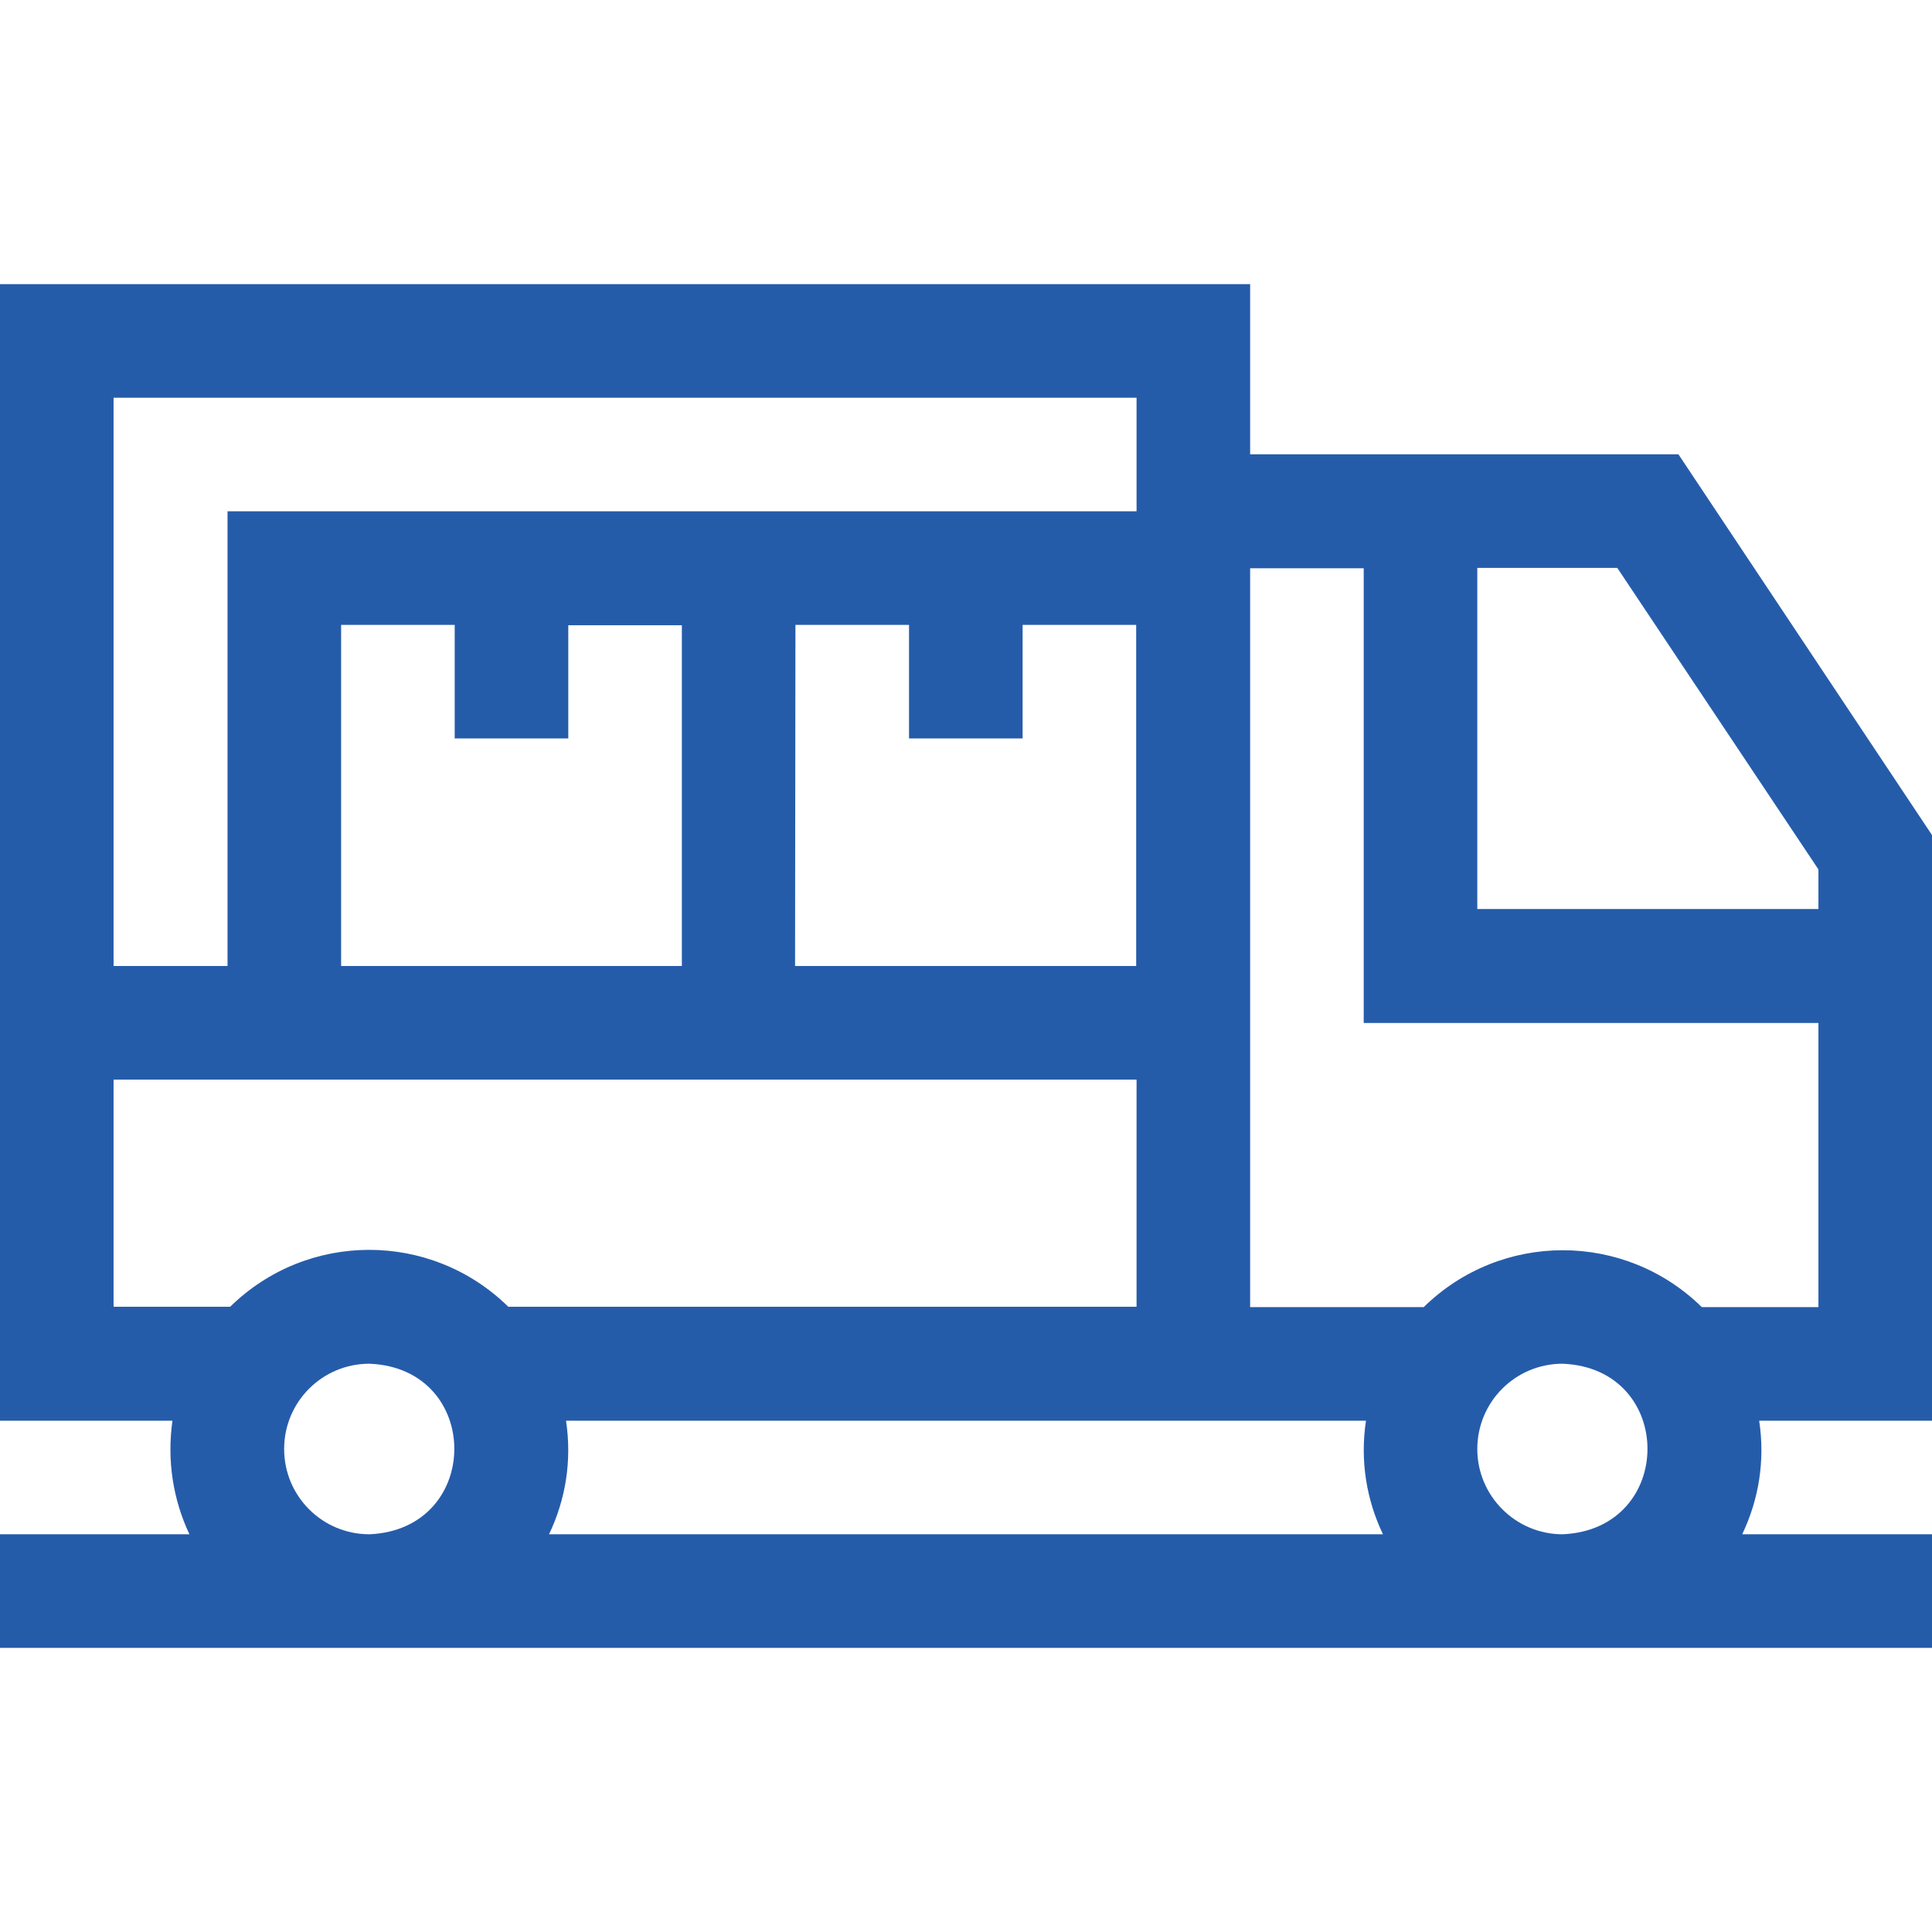
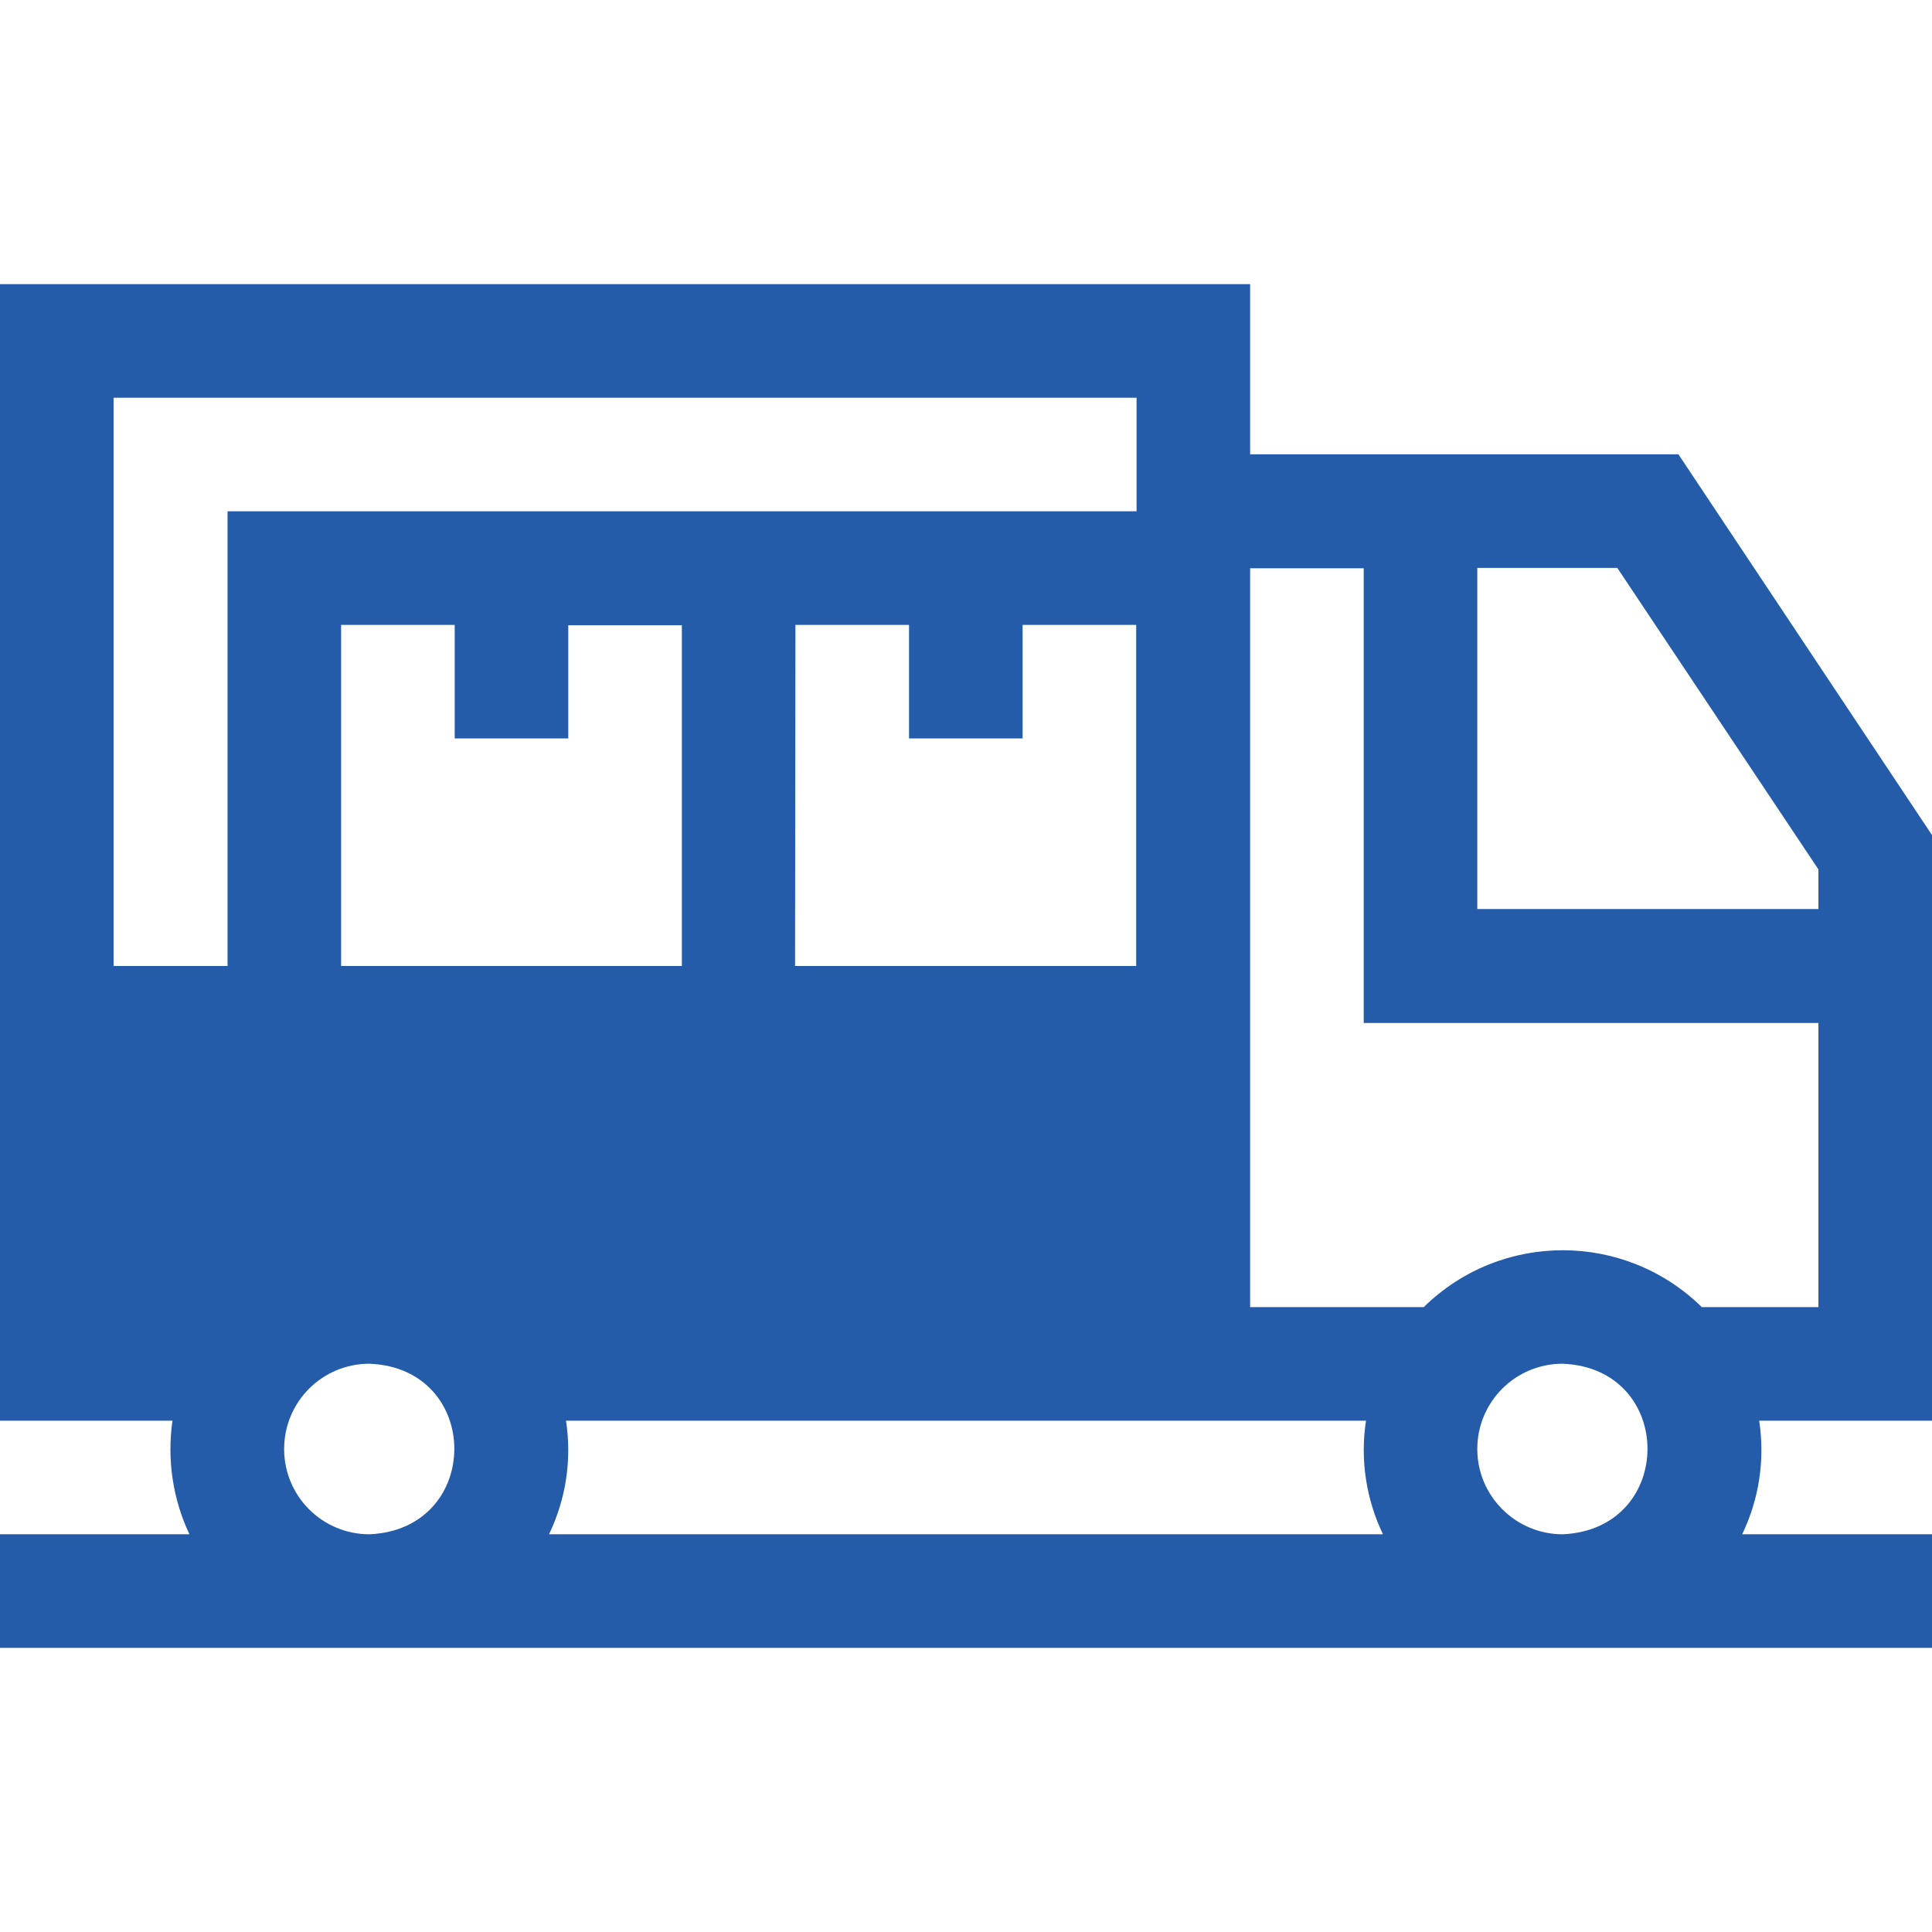
<svg xmlns="http://www.w3.org/2000/svg" version="1.1" id="Layer_1" x="0px" y="0px" viewBox="0 0 512 512" style="enable-background:new 0 0 512 512;" xml:space="preserve">
  <style type="text/css"> .st0{fill:#255CAA;} </style>
-   <path class="st0" d="M512,221.3l-67.2-100.9H331.3V75.3H0v301.2h45.7c-1.5,10.6,0.2,21,4.5,30.1H0v30.1h512v-30.1h-50.3 c4.4-9.2,6.1-19.5,4.5-30.1H512L512,221.3z M481.9,230.4v10.5h-90.4v-90.4h37.1L481.9,230.4z M366.5,406.6h-221 c4.4-9.2,6.1-19.5,4.5-30.1H362C360.4,387,362.1,397.4,366.5,406.6L366.5,406.6z M150.6,195.8v-30.1h30.1V256H90.4v-90.4h30.1v30.1 H150.6z M210.8,165.6h30.1v30.1h30.1v-30.1h30.1V256h-90.4L210.8,165.6z M301.2,105.4v30.1c-52.5,0-191.6,0-240.9,0V256H30.1V105.4 H301.2z M30.1,286.1h271.1v60.2H134.7c-20.5-20.1-53.2-20.1-73.7,0H30.1V286.1z M75.3,384c0-12.5,10.1-22.6,22.6-22.6 c30,1.2,30,43.9,0,45.2C85.4,406.6,75.3,396.5,75.3,384z M391.5,384c0-12.5,10.1-22.6,22.6-22.6c30,1.2,30,43.9,0,45.2 C401.7,406.6,391.5,396.5,391.5,384z M451,346.4c-20.5-20.1-53.2-20.1-73.7,0h-46c0-5.5,0-186.5,0-195.8h30.1v120.5h120.5v75.3H451z " />
+   <path class="st0" d="M512,221.3l-67.2-100.9H331.3V75.3H0v301.2h45.7c-1.5,10.6,0.2,21,4.5,30.1H0v30.1h512v-30.1h-50.3 c4.4-9.2,6.1-19.5,4.5-30.1H512L512,221.3z M481.9,230.4v10.5h-90.4v-90.4h37.1L481.9,230.4z M366.5,406.6h-221 c4.4-9.2,6.1-19.5,4.5-30.1H362C360.4,387,362.1,397.4,366.5,406.6L366.5,406.6z M150.6,195.8v-30.1h30.1V256H90.4v-90.4h30.1v30.1 H150.6z M210.8,165.6h30.1v30.1h30.1v-30.1h30.1V256h-90.4L210.8,165.6z M301.2,105.4v30.1c-52.5,0-191.6,0-240.9,0V256H30.1V105.4 H301.2z M30.1,286.1v60.2H134.7c-20.5-20.1-53.2-20.1-73.7,0H30.1V286.1z M75.3,384c0-12.5,10.1-22.6,22.6-22.6 c30,1.2,30,43.9,0,45.2C85.4,406.6,75.3,396.5,75.3,384z M391.5,384c0-12.5,10.1-22.6,22.6-22.6c30,1.2,30,43.9,0,45.2 C401.7,406.6,391.5,396.5,391.5,384z M451,346.4c-20.5-20.1-53.2-20.1-73.7,0h-46c0-5.5,0-186.5,0-195.8h30.1v120.5h120.5v75.3H451z " />
</svg>